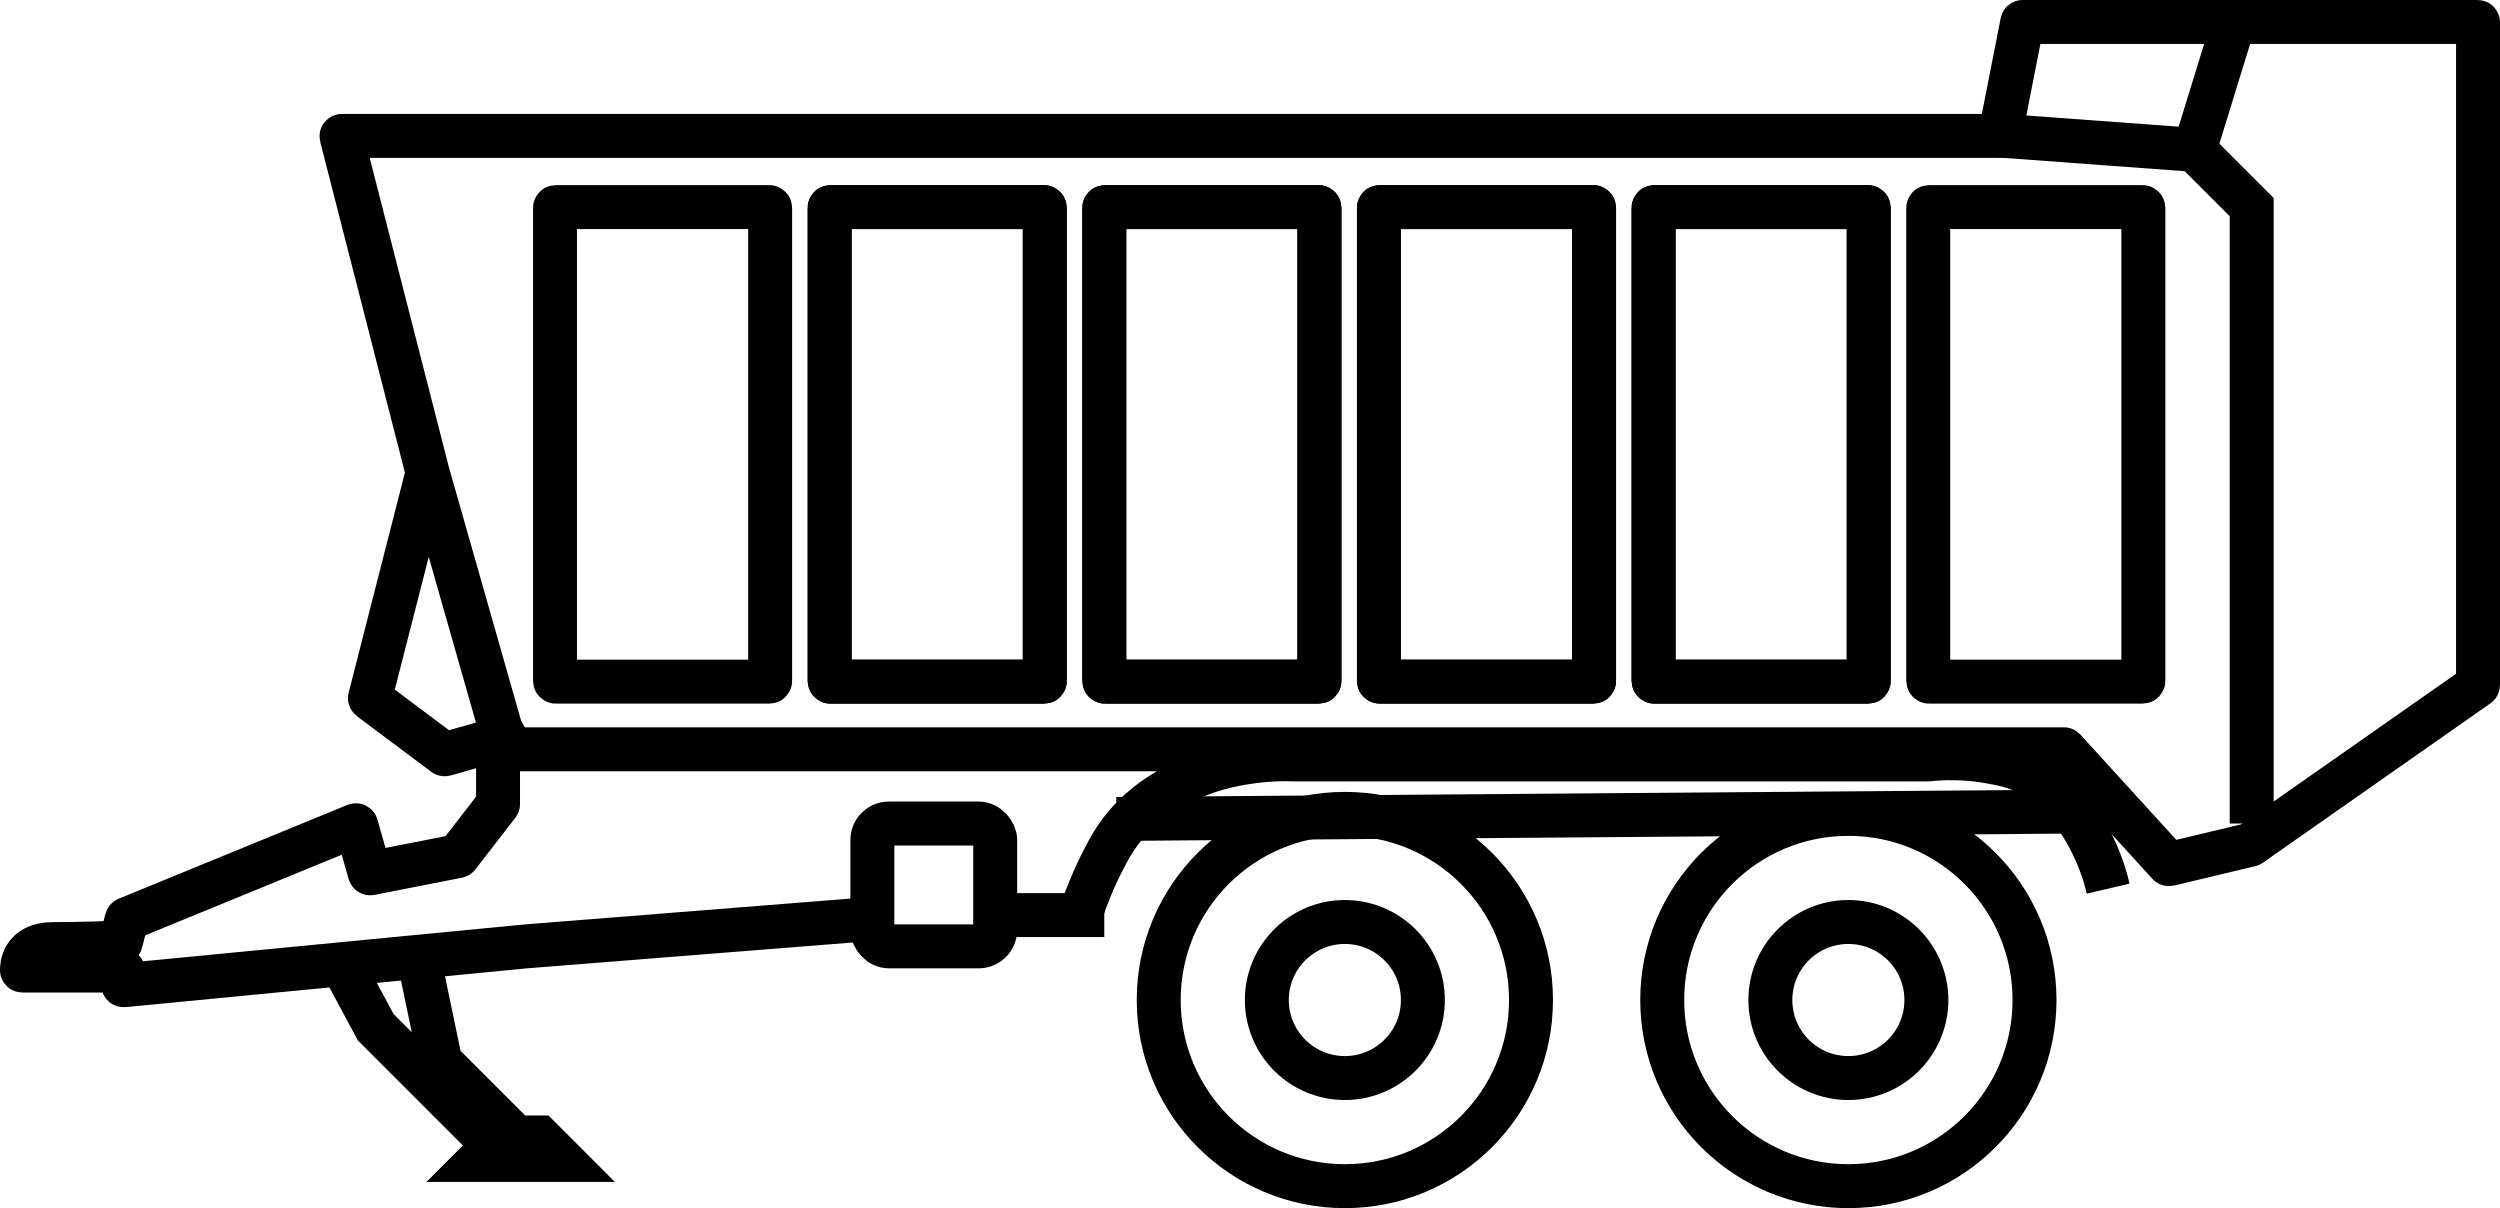
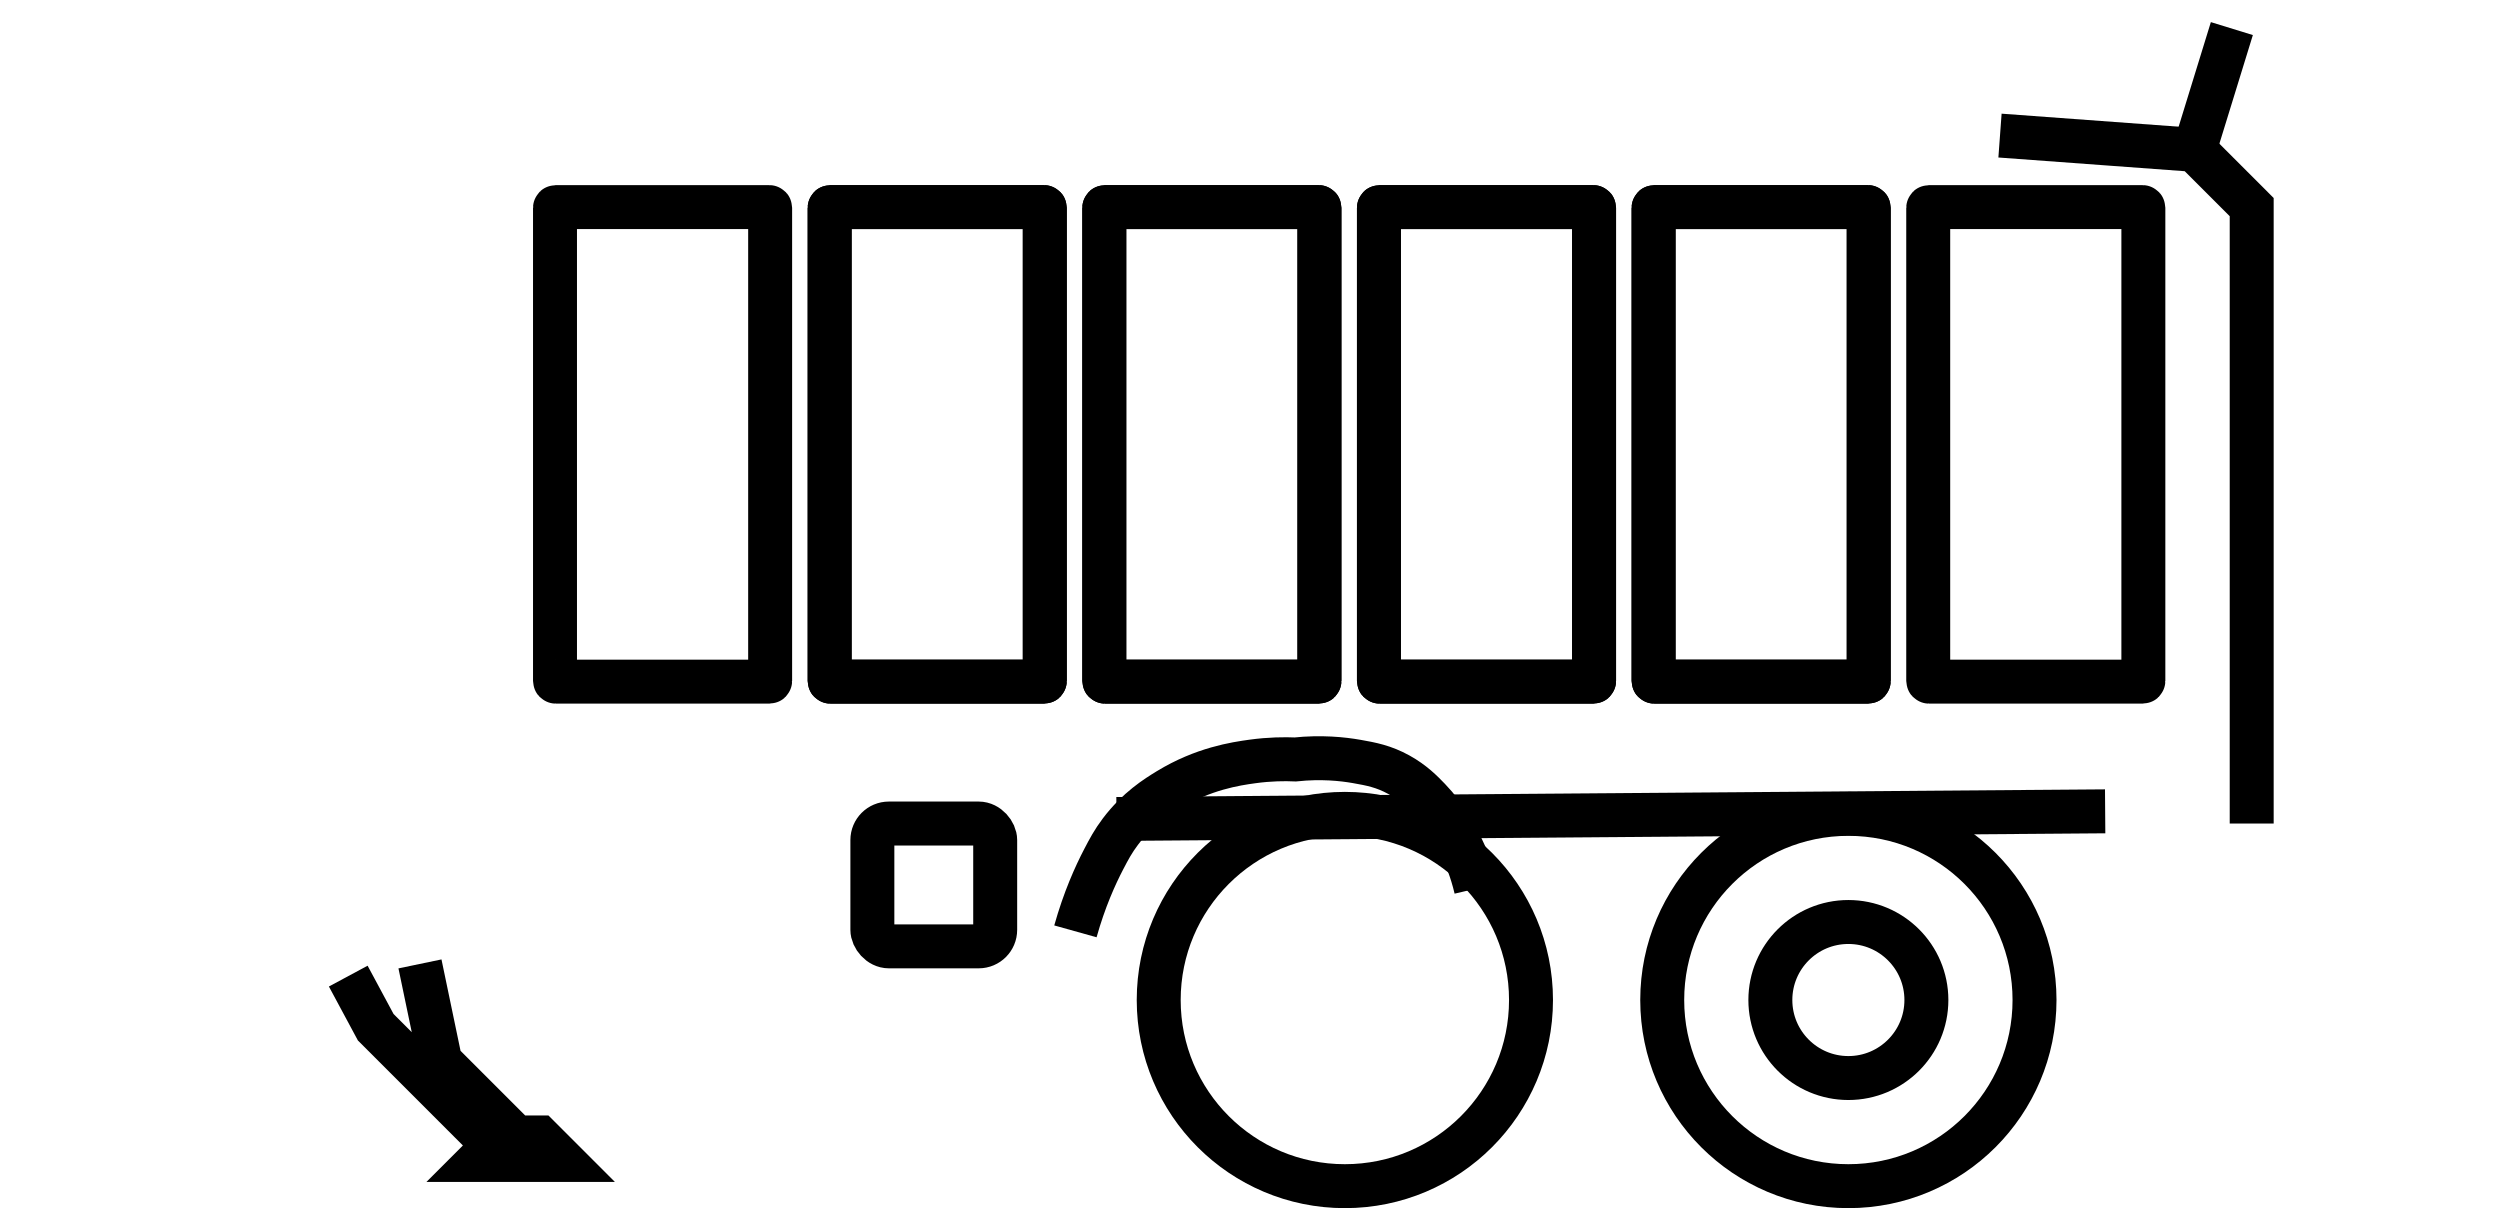
<svg xmlns="http://www.w3.org/2000/svg" id="Laag_1" data-name="Laag 1" viewBox="0 0 3412.96 1649.33">
  <defs>
    <style>
      .cls-1 {
        fill: none;
        stroke: #000;
        stroke-miterlimit: 10;
        stroke-width: 60px;
      }
    </style>
  </defs>
  <circle class="cls-1" cx="1835.98" cy="1365.21" r="254.13" />
-   <circle class="cls-1" cx="1835.98" cy="1365.21" r="106.51" />
  <circle class="cls-1" cx="2523.37" cy="1365.21" r="254.13" />
  <circle class="cls-1" cx="2523.37" cy="1365.21" r="106.51" />
-   <path class="cls-1" d="m1468.15,1271.47c12.12-43.31,27.02-76.22,38.68-98.6,7.01-13.46,12.75-24.34,22.68-37.49,23.39-30.99,49.37-47.18,65.36-56.94,47.83-29.18,92.04-35.75,114.71-38.88,23.98-3.31,44.28-3.4,58.69-2.78h863.02c35.56-3.7,64.44-.67,84.02,2.78,19.05,3.35,36.69,6.62,57.36,18.05,19.48,10.78,31.73,23.32,41.35,33.33,23.92,24.88,36.23,49.38,42.68,62.49,6.96,14.13,15.36,34.25,21.34,59.71" />
+   <path class="cls-1" d="m1468.15,1271.47c12.12-43.31,27.02-76.22,38.68-98.6,7.01-13.46,12.75-24.34,22.68-37.49,23.39-30.99,49.37-47.18,65.36-56.94,47.83-29.18,92.04-35.75,114.71-38.88,23.98-3.31,44.28-3.4,58.69-2.78c35.56-3.7,64.44-.67,84.02,2.78,19.05,3.35,36.69,6.62,57.36,18.05,19.48,10.78,31.73,23.32,41.35,33.33,23.92,24.88,36.23,49.38,42.68,62.49,6.96,14.13,15.36,34.25,21.34,59.71" />
  <rect class="cls-1" x="1190.94" y="1124.27" width="167.68" height="167.68" rx="22.5" ry="22.5" />
-   <path class="cls-1" d="m583.74,645.18l99.63,349.89s.03.08.05.11l15.09,27.44c.09.17.27.28.47.28h2118.56c.15,0,.29.06.4.17l142.66,156.51c.13.14.33.21.52.16l110.69-26.44c.07-.02.13-.04.18-.08l310.75-217.65c.14-.1.23-.26.23-.44V30.54c0-.3-.24-.54-.54-.54h-621.15c-.26,0-.48.18-.53.43l-30.38,154.67c-.05.25-.27.43-.53.43H466.75c-.35,0-.61.33-.52.67l117.48,458.85c.02.09.02.18,0,.27l-78.68,307.8c-.05.21.02.43.2.56l101.57,76c.13.1.31.13.47.09l71.97-20.56c.34-.1.68.16.68.52v87.98c0,.12-.04.23-.11.33l-54.62,70.52c-.08.1-.19.17-.32.2l-119.44,23.47c-.27.05-.54-.11-.62-.38l-18.45-64.91c-.09-.31-.42-.47-.72-.35l-312.34,128.12c-.16.06-.27.2-.32.36l-8.16,31.3c-.06.23-.25.39-.49.4-4.63.2-49.85,2.07-91.96,2.07s-42.41,31.1-42.37,35.57c0,.3.24.53.54.53h137.11c.3,0,.54.24.54.54v19.01c0,.32.27.56.59.53l549.33-53.06,467.24-37.06" />
  <rect class="cls-1" x="757.68" y="282.74" width="293.7" height="647.81" rx="1" ry="1" />
  <rect class="cls-1" x="1132.62" y="282.74" width="293.7" height="647.81" rx="1" ry="1" />
  <rect class="cls-1" x="1132.62" y="282.74" width="293.7" height="647.81" rx="1" ry="1" />
  <rect class="cls-1" x="1507.56" y="282.74" width="293.7" height="647.81" rx="1" ry="1" />
  <rect class="cls-1" x="1507.56" y="282.74" width="293.7" height="647.81" rx="1" ry="1" />
  <rect class="cls-1" x="1882.5" y="282.74" width="293.7" height="647.81" rx="1" ry="1" />
  <rect class="cls-1" x="1882.5" y="282.74" width="293.7" height="647.81" rx="1" ry="1" />
  <rect class="cls-1" x="2257.44" y="282.74" width="293.7" height="647.81" rx="1" ry="1" />
  <rect class="cls-1" x="2257.44" y="282.74" width="293.7" height="647.81" rx="1" ry="1" />
  <rect class="cls-1" x="2632.38" y="282.74" width="293.7" height="647.81" rx="1" ry="1" />
  <polyline class="cls-1" points="3073.98 1124.27 3073.98 282.74 2995.87 204.63 2730.37 185.1" />
  <line class="cls-1" x1="3046.9" y1="39.03" x2="2995.87" y2="204.63" />
-   <line class="cls-1" x1="1507.56" y1="1249.25" x2="1365.22" y2="1249.25" />
  <line class="cls-1" x1="1524.22" y1="1118.02" x2="2873.93" y2="1107.61" />
  <polyline class="cls-1" points="475.43 1332.57 512.93 1402.35 674.36 1563.79 654.57 1583.58 767.05 1583.58 736.33 1552.85 704.56 1552.85 601.19 1449.48 573.33 1315.91" />
</svg>